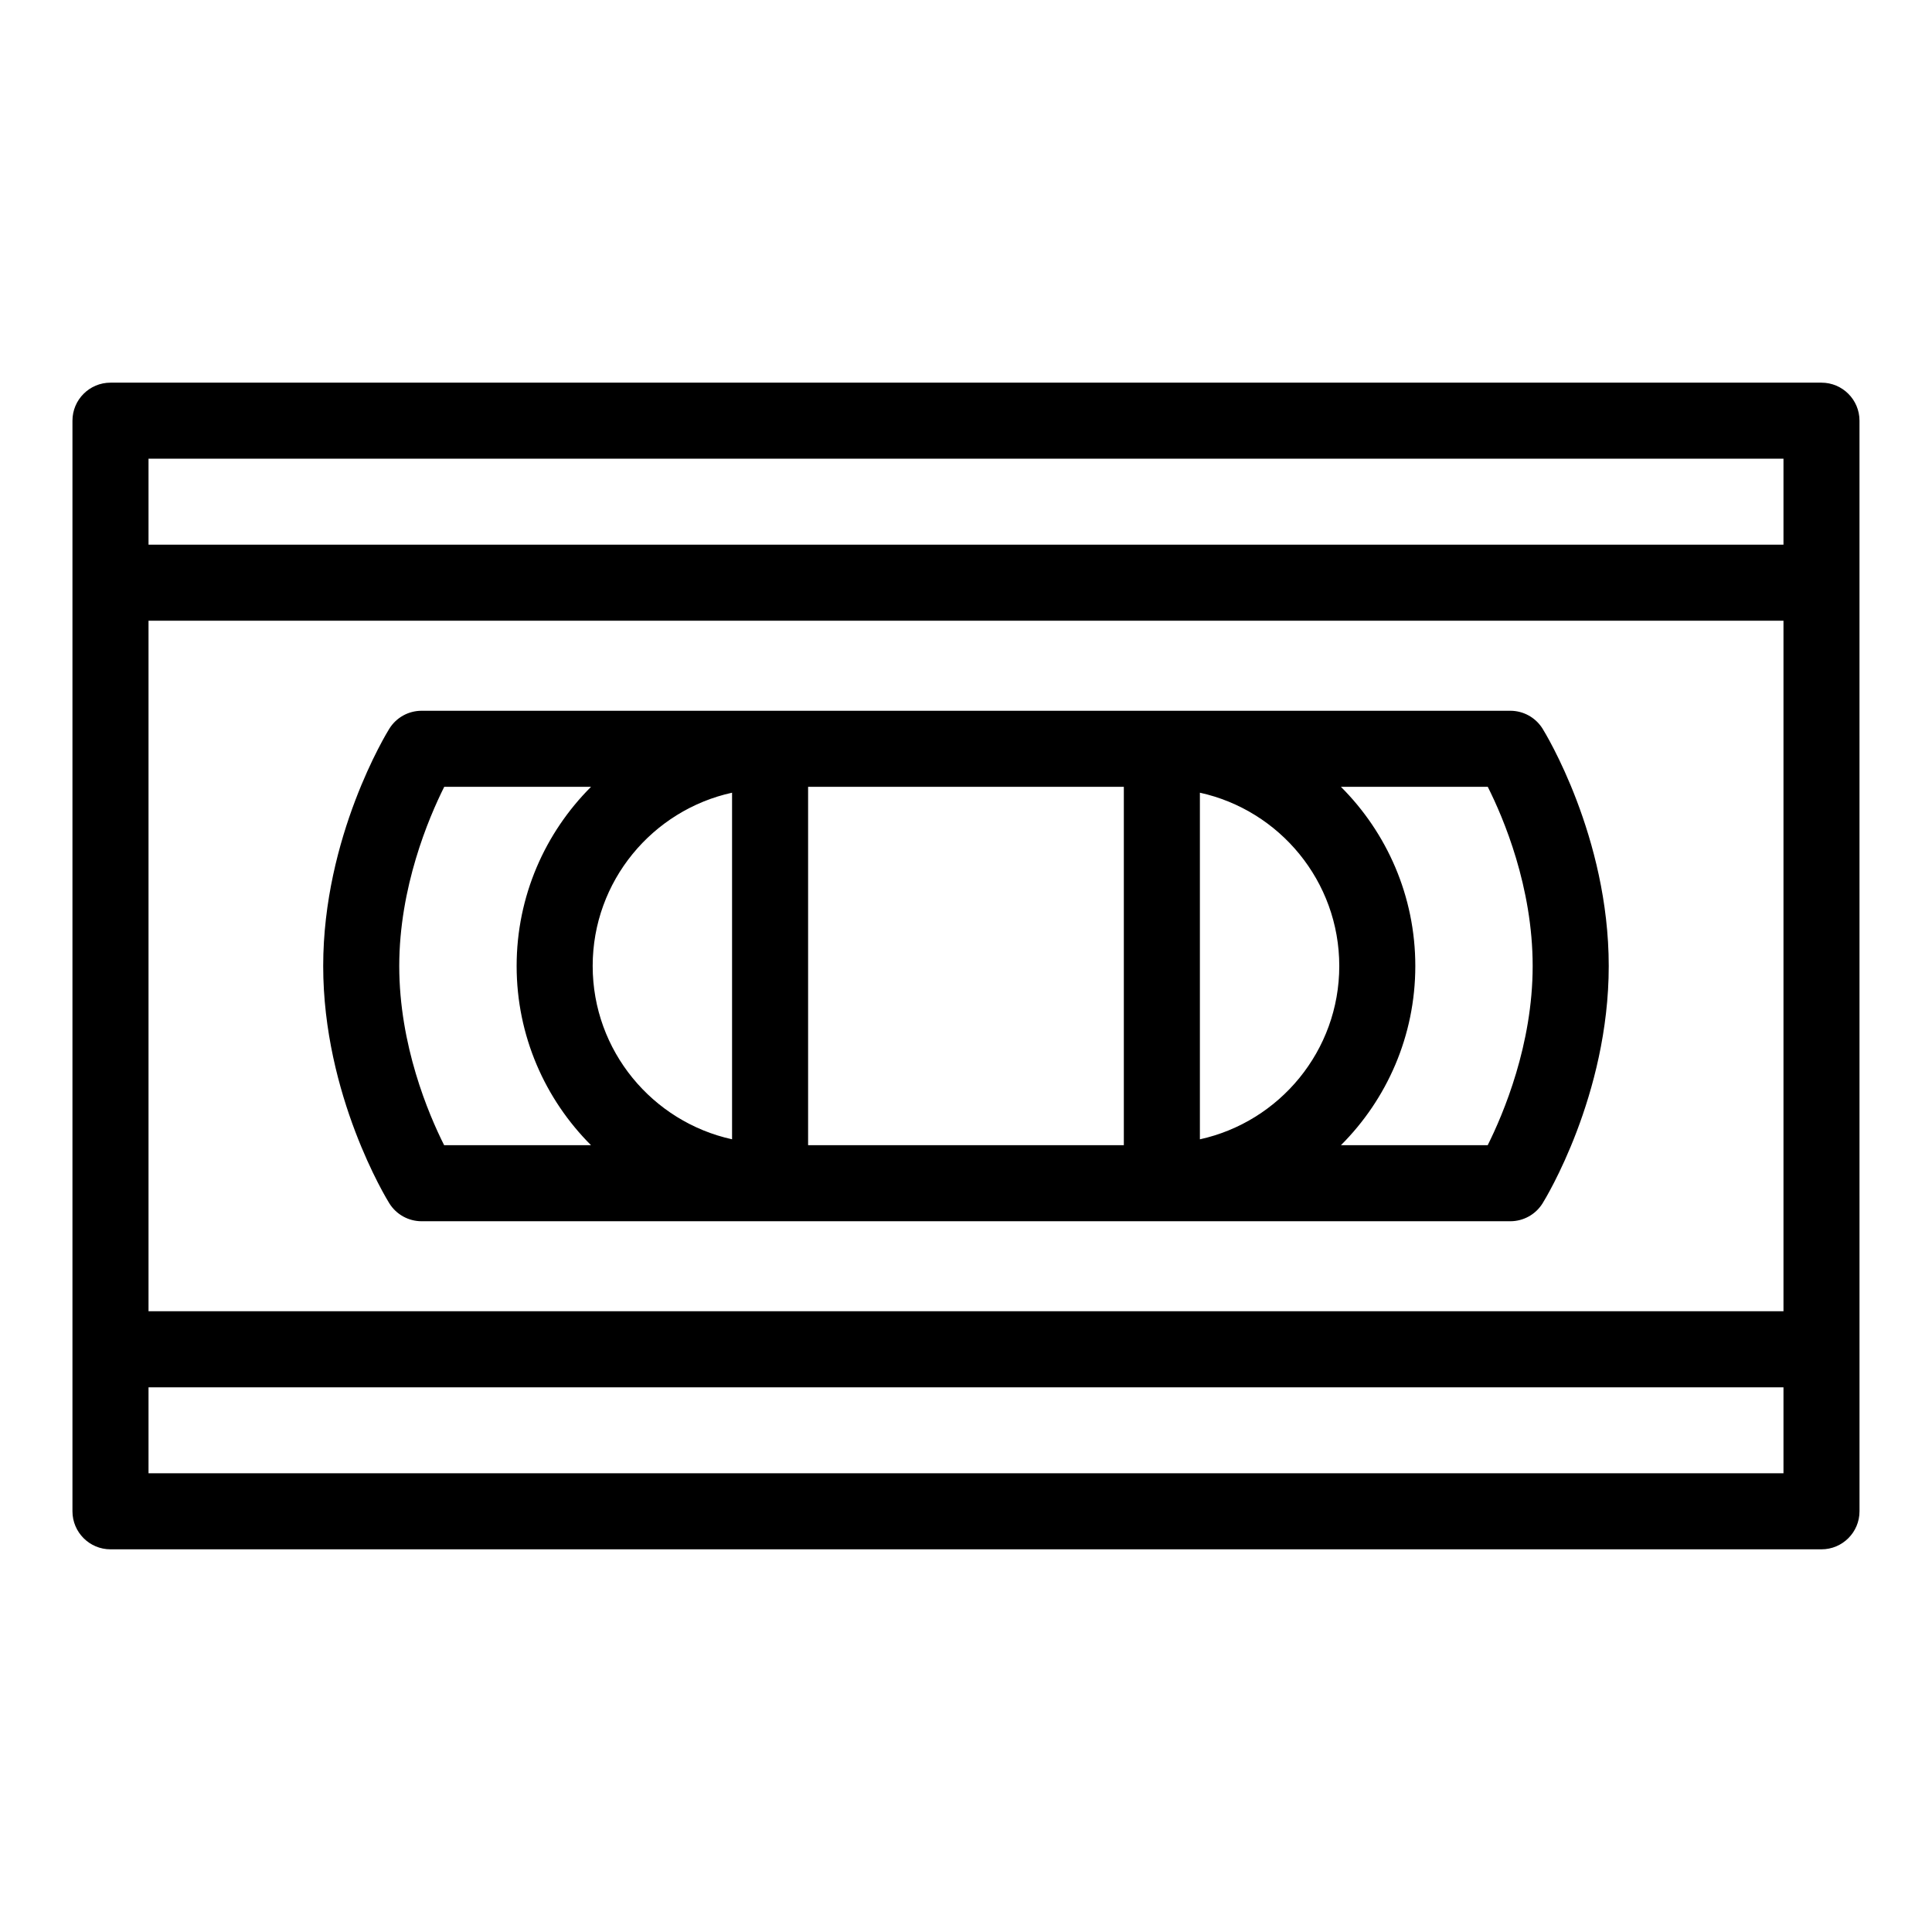
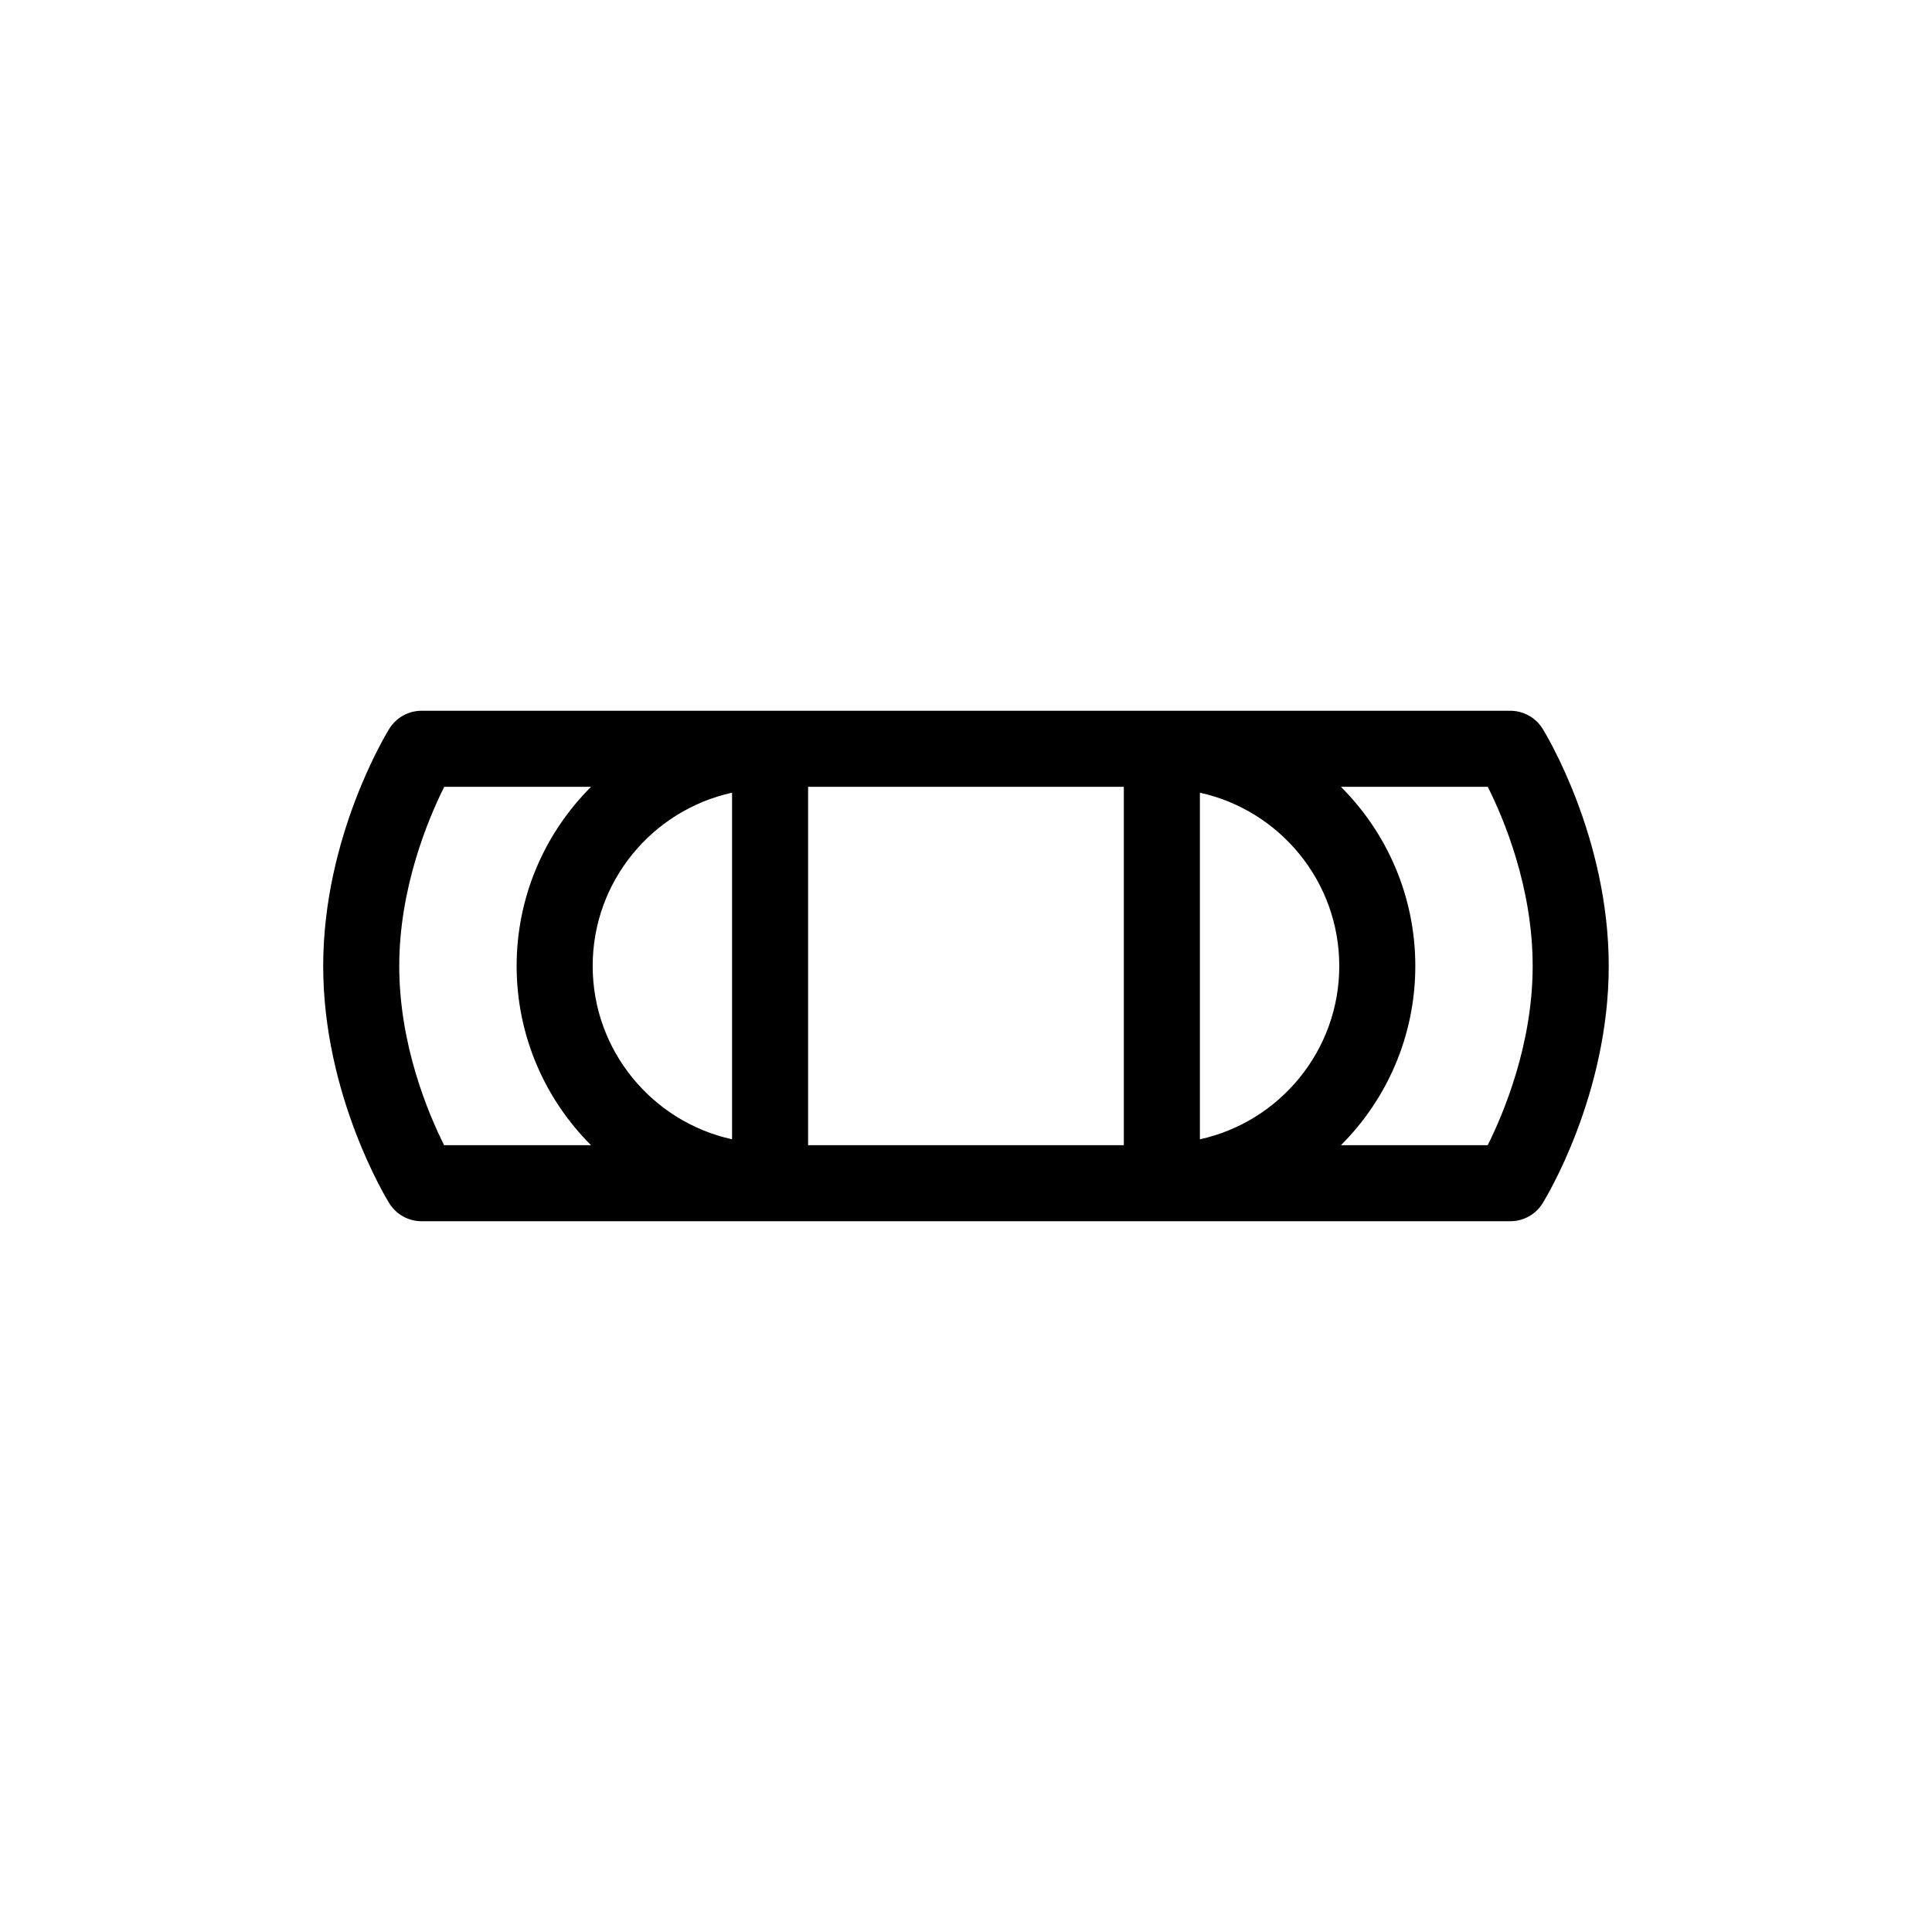
<svg xmlns="http://www.w3.org/2000/svg" fill="#000000" width="800px" height="800px" version="1.1" viewBox="144 144 512 512">
  <g>
-     <path d="m626.71 245.41h-453.43c-5.562 0-10.078 4.516-10.078 10.078v289.02c0 5.562 4.516 10.078 10.078 10.078h453.43c5.562 0 10.078-4.516 10.078-10.078v-42.934l-0.004-203.15v-42.934c0-5.57-4.516-10.078-10.078-10.078zm-443.35 63.086h433.28v183h-433.28zm0-42.934h433.28v22.781h-433.28zm433.28 268.87h-433.28v-22.781h433.28z" />
    <path d="m544.25 332.36h-288.52c-3.488 0-6.723 1.797-8.559 4.762-0.719 1.156-17.52 28.605-17.52 62.883 0 34.27 16.801 61.727 17.516 62.875 1.84 2.961 5.074 4.762 8.559 4.762h288.52c3.488 0 6.723-1.797 8.559-4.762 0.727-1.148 17.527-28.605 17.527-62.875 0-34.273-16.809-61.727-17.523-62.879-1.836-2.961-5.07-4.766-8.559-4.766zm-82.266 113.57v-91.855c21.098 4.625 36.938 23.461 36.938 45.926 0 22.469-15.84 41.305-36.938 45.93zm-123.98-91.855v91.848c-21.098-4.625-36.938-23.461-36.938-45.926-0.004-22.465 15.84-41.297 36.938-45.922zm-88.199 45.93c0-20.848 7.758-39.16 11.922-47.488h38.902c-12.172 12.16-19.715 28.965-19.715 47.488s7.543 35.328 19.715 47.488h-38.926c-4.164-8.289-11.898-26.5-11.898-47.488zm108.35-47.492h83.672v94.977l-83.672 0.004zm180.1 94.98h-38.898c12.176-12.16 19.715-28.965 19.715-47.488s-7.543-35.328-19.715-47.488h38.918c4.168 8.289 11.898 26.496 11.898 47.488 0 20.84-7.754 39.148-11.918 47.488z" />
  </g>
</svg>